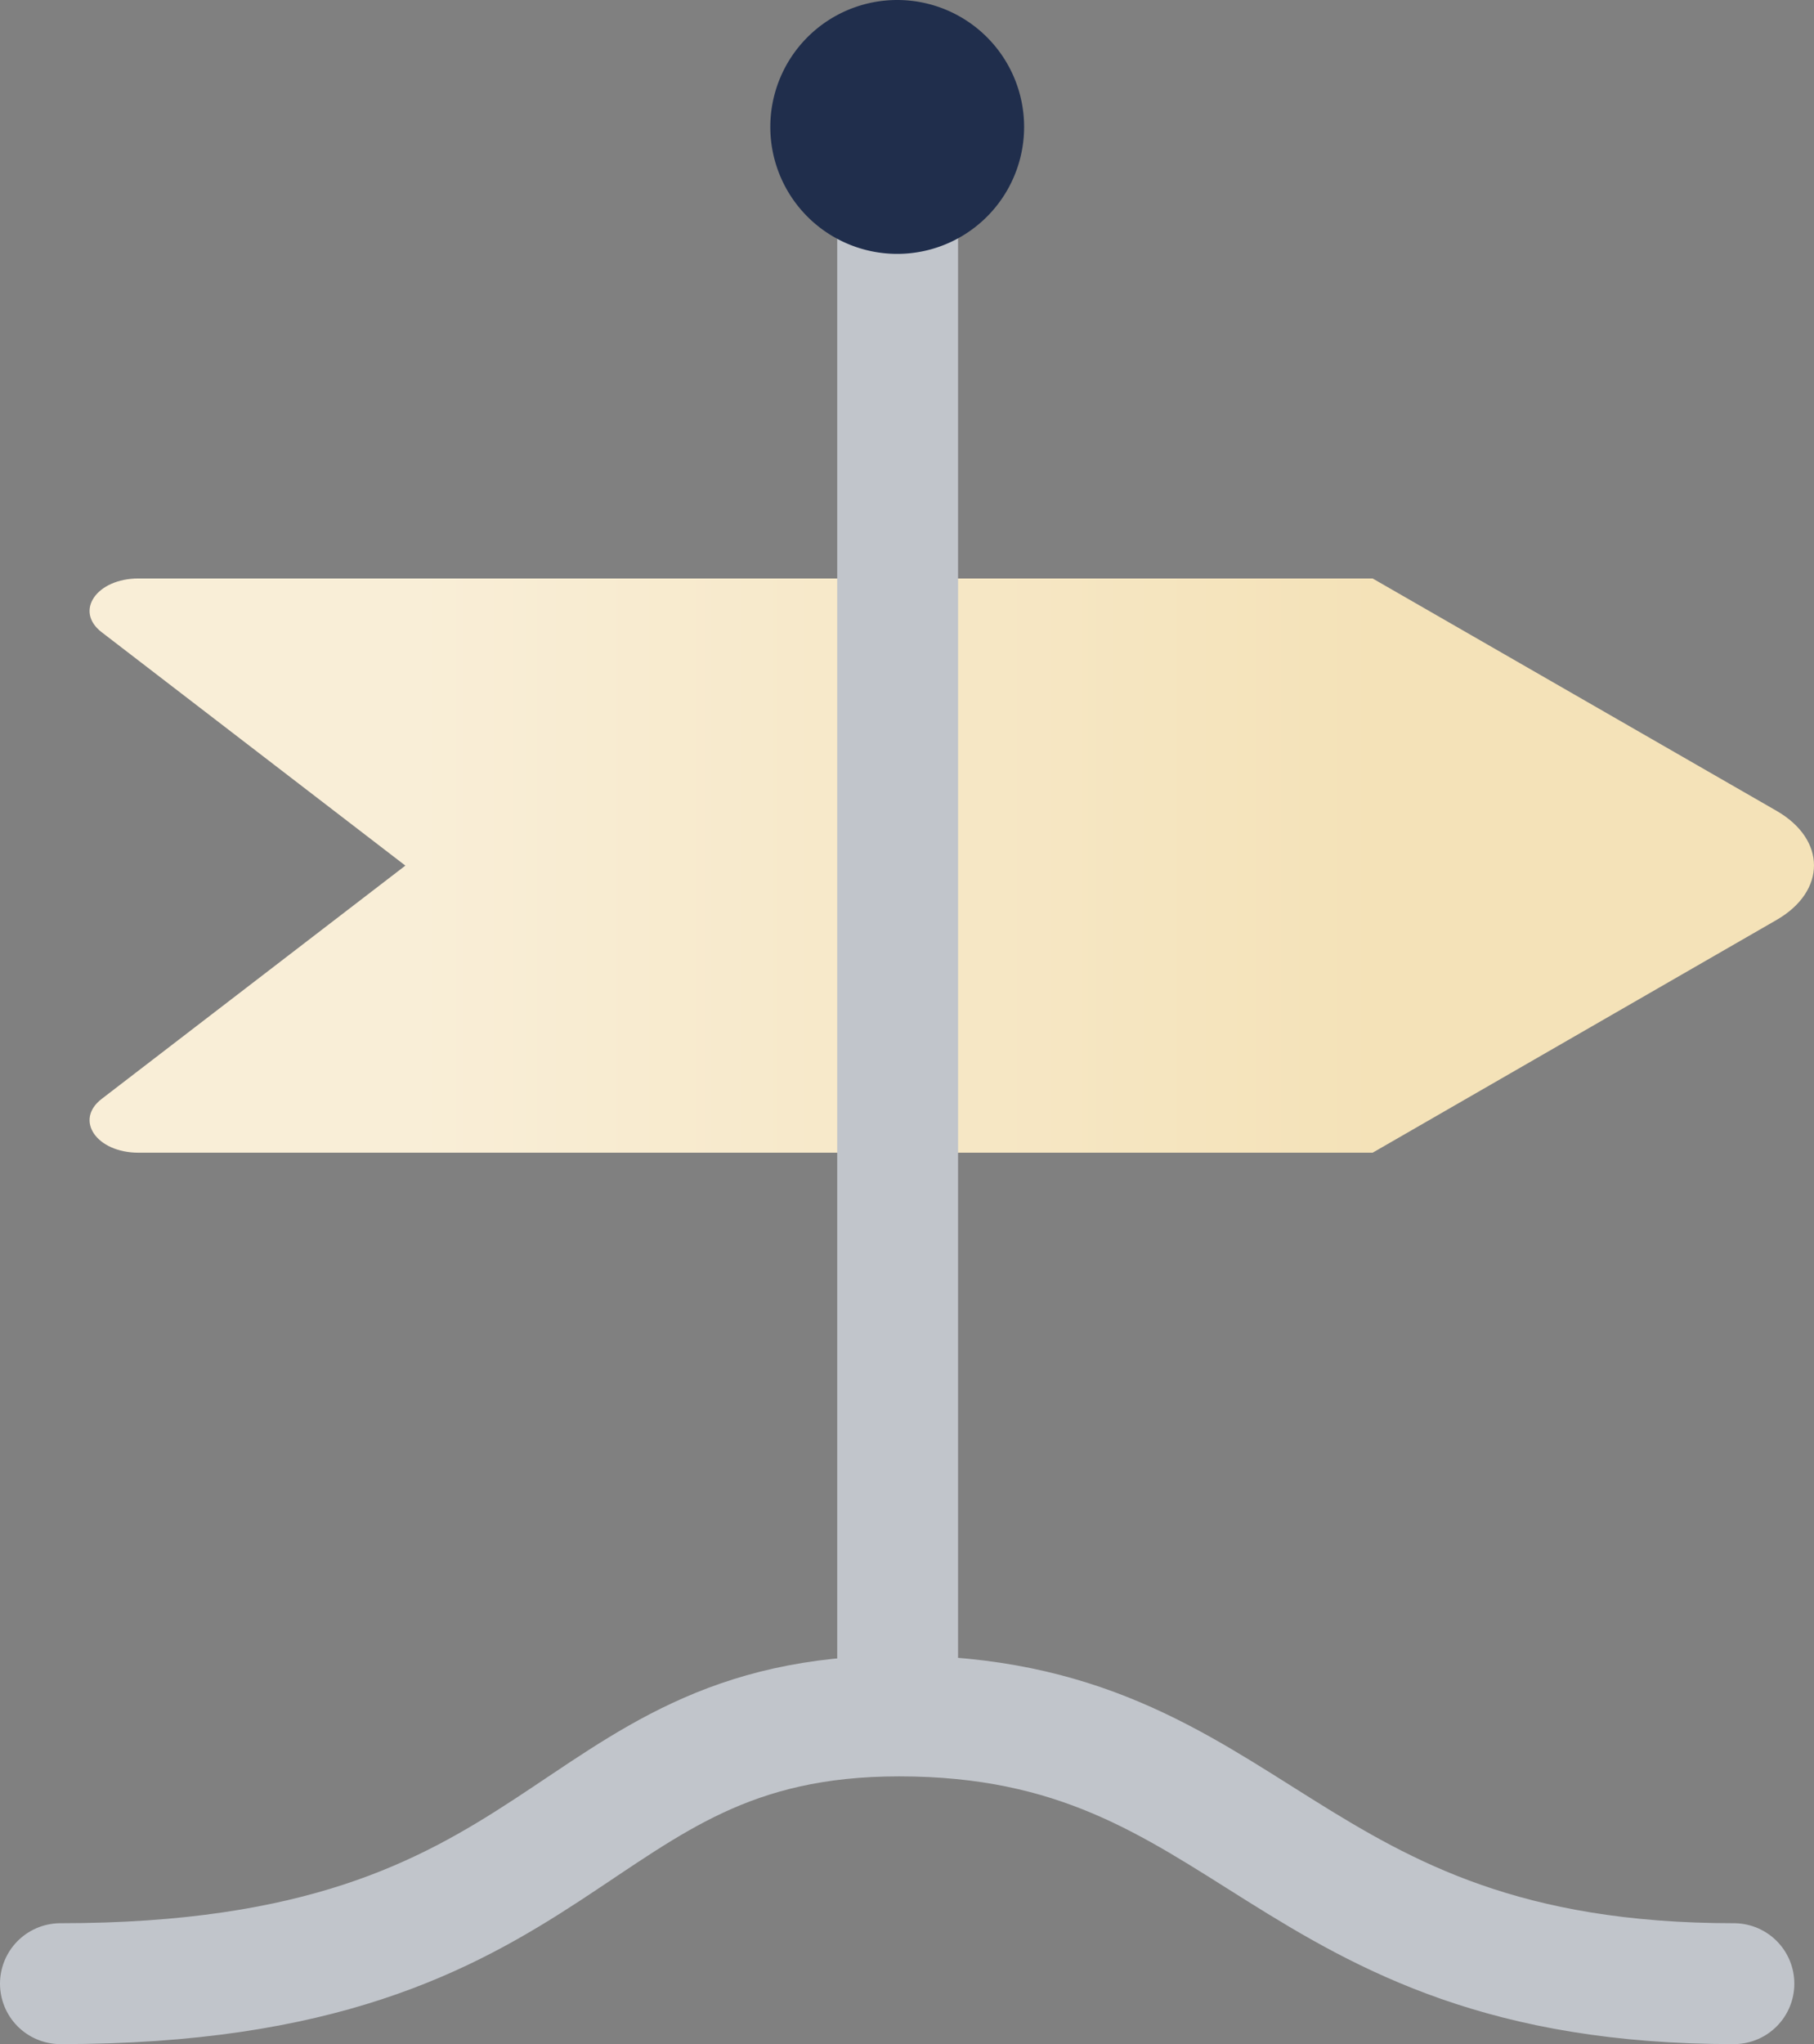
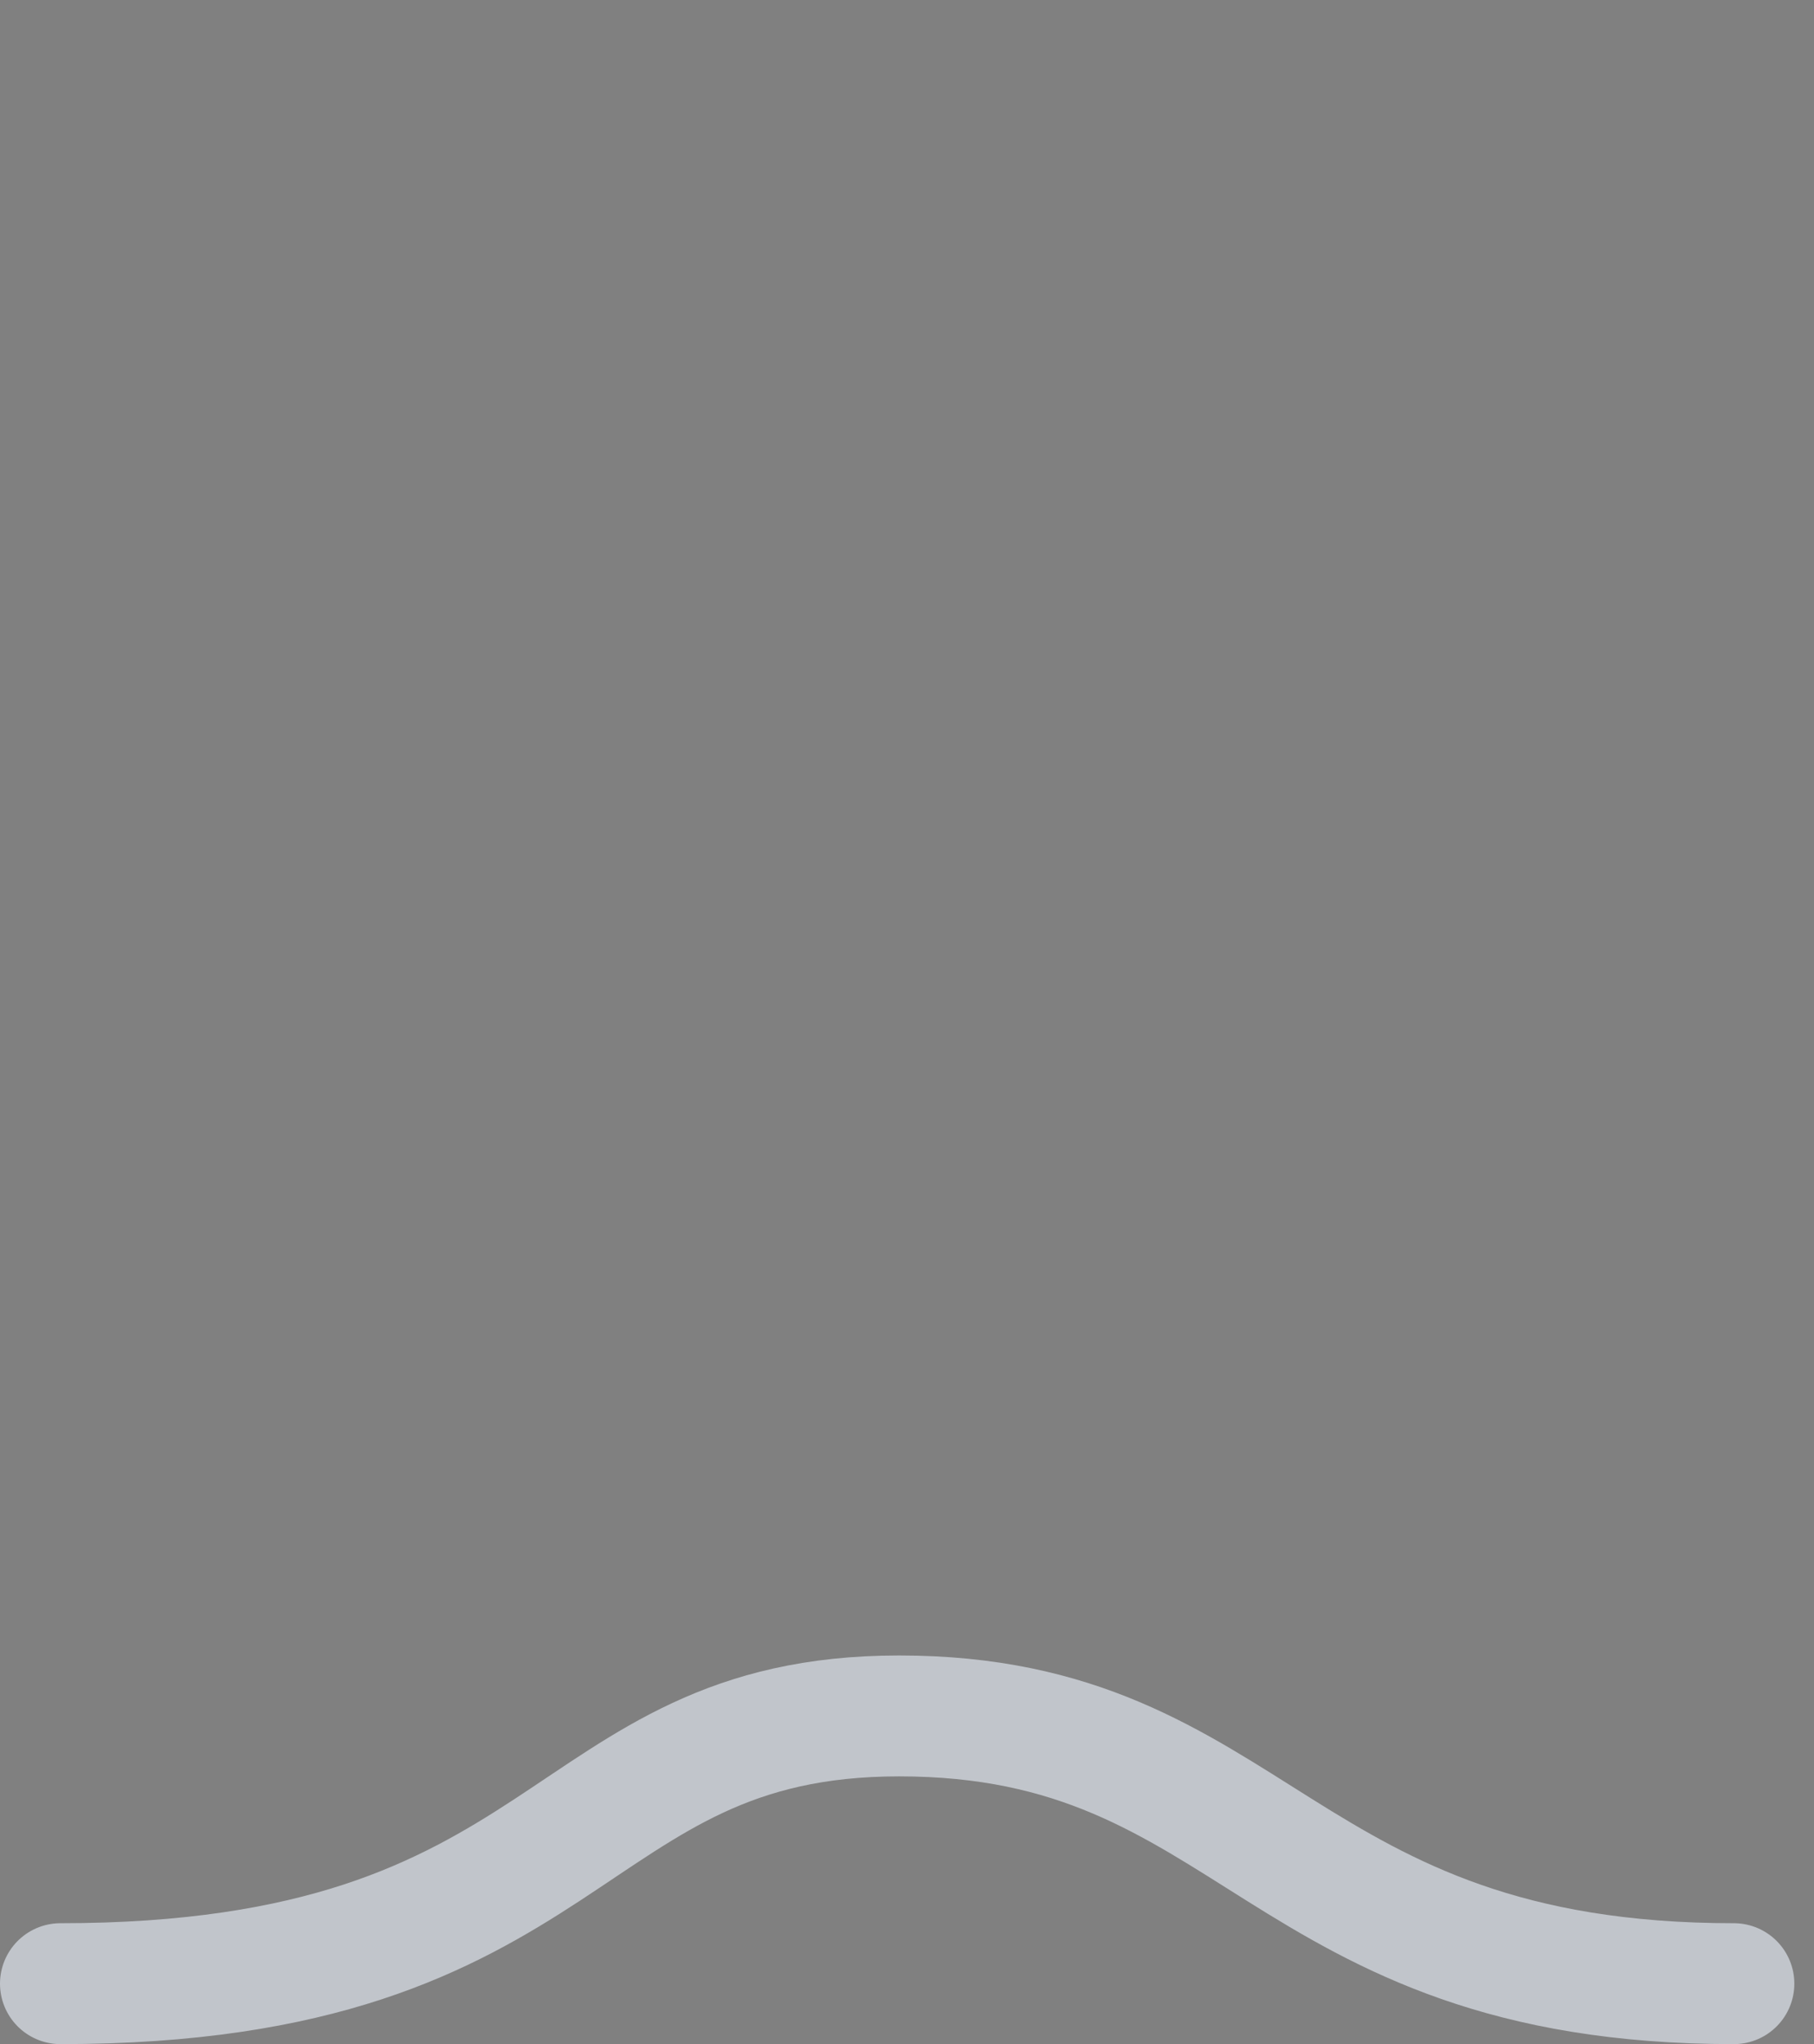
<svg xmlns="http://www.w3.org/2000/svg" width="60.04" height="67.633" viewBox="0 0 60.04 67.633">
  <rect x="0" y="0" width="60.04" height="67.633" fill="#808080" stroke="none" />
  <defs>
    <linearGradient id="linear-gradient" x1="0.197" y1="0.5" x2="0.742" y2="0.5" gradientUnits="objectBoundingBox">
      <stop offset="0" stop-color="#f9eed7" />
      <stop offset="1" stop-color="#f4e2b8" />
    </linearGradient>
    <clipPath id="clip-path">
-       <rect id="Rectangle_3735" data-name="Rectangle 3735" width="8.403" height="8.403" fill="none" />
-     </clipPath>
+       </clipPath>
  </defs>
  <g id="Group_6308" data-name="Group 6308" transform="translate(-458.5 -3162.842)">
-     <path id="Path_5489" data-name="Path 5489" d="M1.652,6.9C.264,6.9-.476,7.977.431,8.676L10.485,16.4.431,24.121c-.907.7-.166,1.778,1.221,1.778H42.5l13.367-7.7c1.654-.952,1.654-2.661,0-3.612L42.5,6.9Z" transform="translate(461.432 3175.082)" fill="url(#linear-gradient)" />
    <g id="Group_6307" data-name="Group 6307" transform="translate(460.5 3162.842)" style="mix-blend-mode: multiply;isolation: isolate">
-       <line id="Line_9499" data-name="Line 9499" y1="49.061" transform="translate(27.71 7.625)" fill="none" stroke="#c1c5cb" stroke-linejoin="round" stroke-width="4" />
      <path id="Path_5490" data-name="Path 5490" d="M0,29.438c17.2,0,16.526-8.859,27.759-8.859,11.833,0,12.508,8.859,27.63,8.859" transform="translate(0 36.195)" fill="none" stroke="#c1c5cb" stroke-linecap="round" stroke-linejoin="round" stroke-width="4" />
      <g id="Group_6306" data-name="Group 6306" transform="translate(23.493)" style="isolation: isolate">
        <g id="Group_6305" data-name="Group 6305" transform="translate(0 0)">
          <g id="Group_6304" data-name="Group 6304" clip-path="url(#clip-path)">
-             <path id="Path_5491" data-name="Path 5491" d="M17.272,4.2a4.2,4.2,0,1,0-4.2,4.2,4.2,4.2,0,0,0,4.2-4.2" transform="translate(-8.869 0)" fill="#202e4c" />
-           </g>
+             </g>
        </g>
      </g>
    </g>
  </g>
</svg>